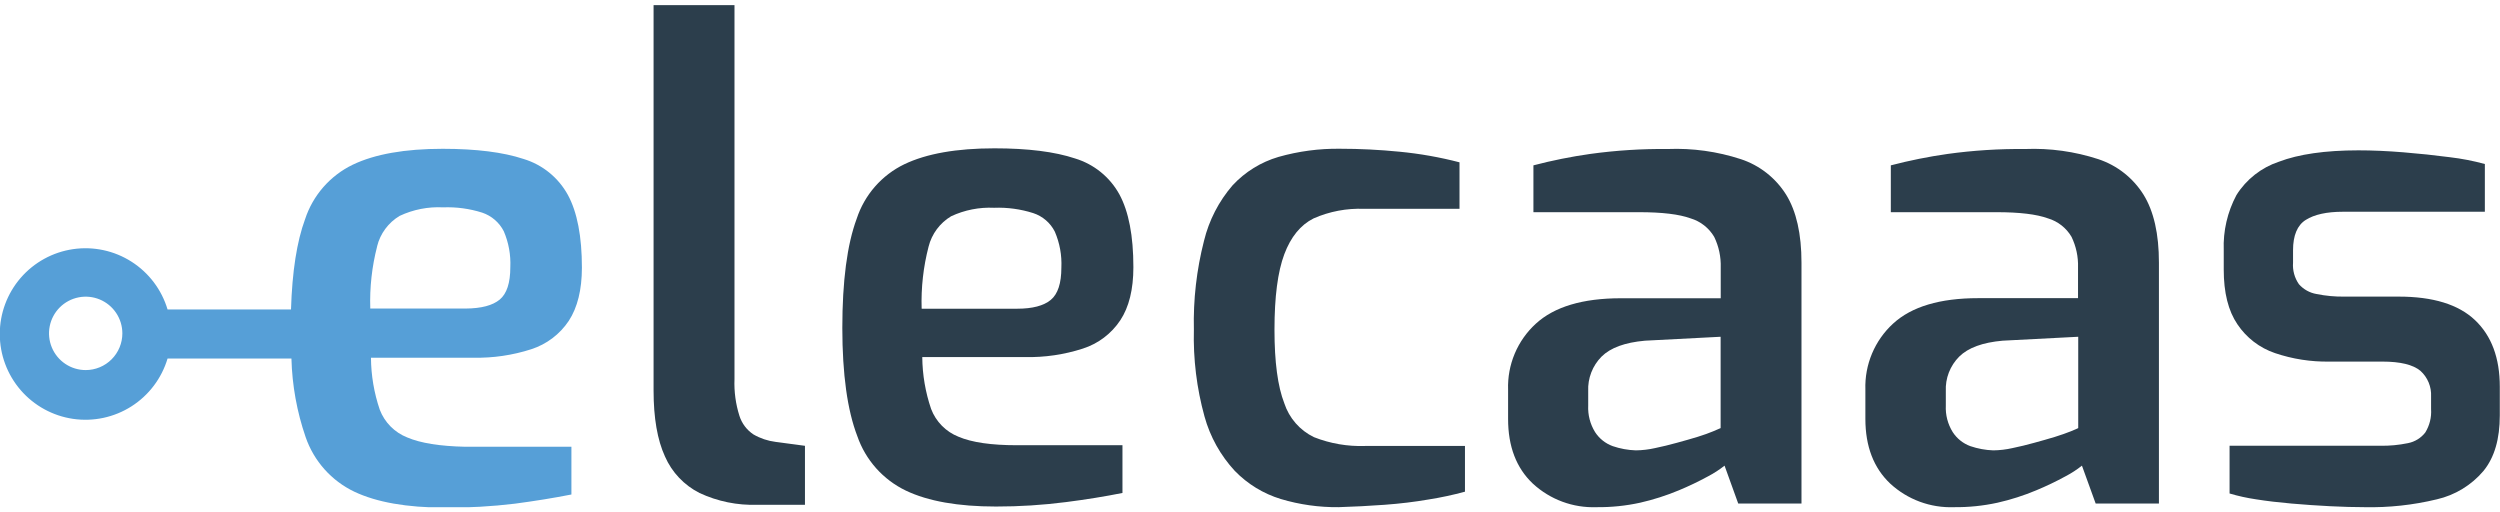
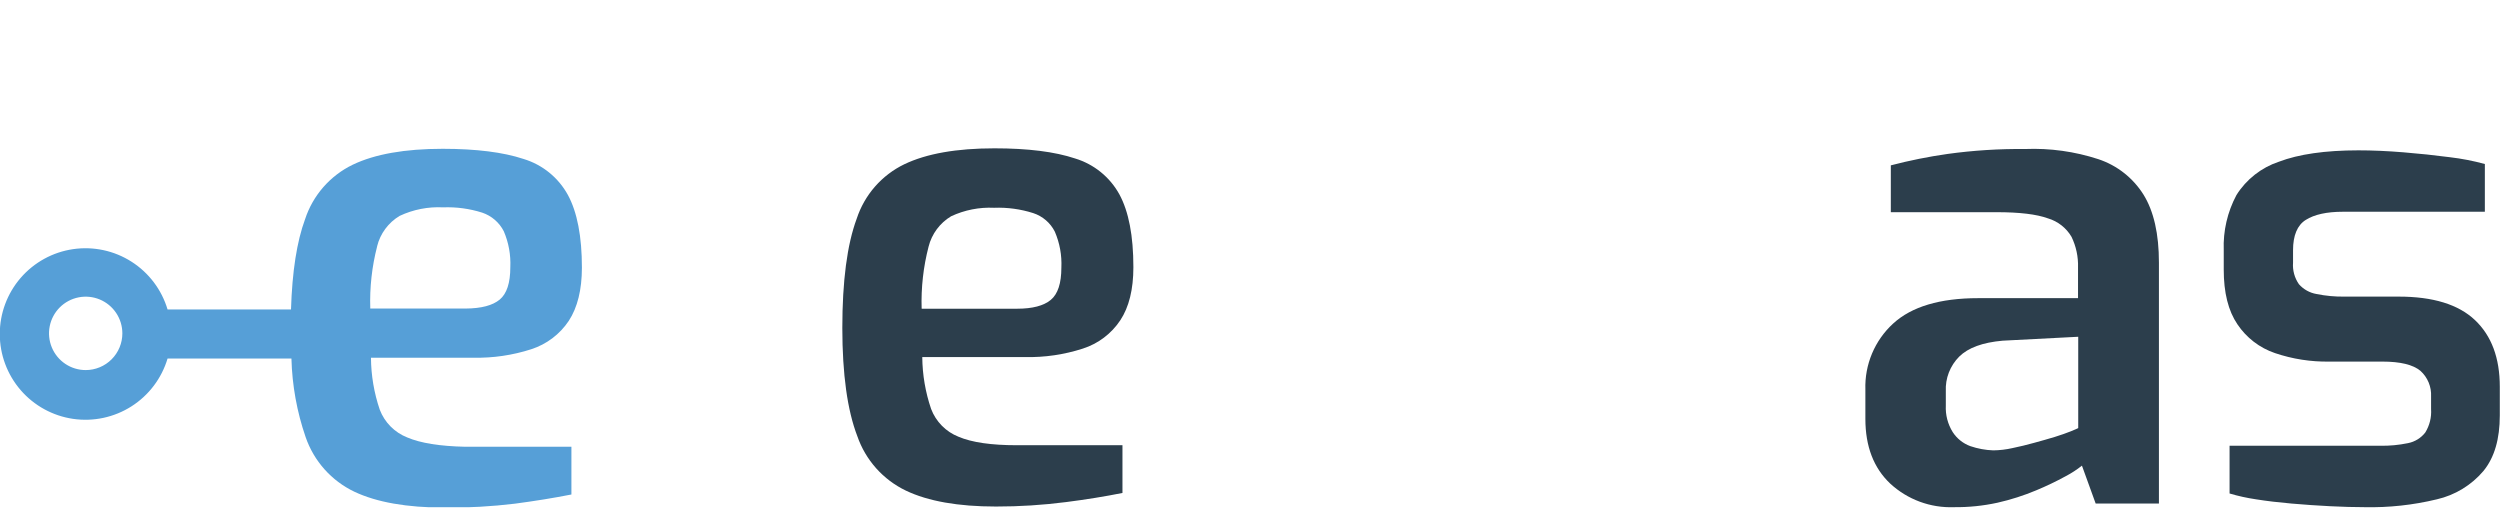
<svg xmlns="http://www.w3.org/2000/svg" width="244" height="50" viewBox="0 0 244 50" fill="none">
  <g clip-path="url(#clip0_77_1131)">
-     <path d="M73.91 49.267C71.968 49.333 70.039 48.939 68.278 48.118C66.772 47.359 65.577 46.098 64.901 44.551C64.16 42.936 63.789 40.791 63.789 38.117V0.5H71.686V37.009C71.639 38.219 71.802 39.427 72.167 40.581C72.402 41.325 72.883 41.966 73.532 42.398C74.198 42.785 74.935 43.033 75.699 43.128L78.564 43.511V49.267H73.91Z" fill="#2C3E4C" />
    <path d="M97.208 49.438C93.516 49.438 90.585 48.92 88.416 47.885C87.314 47.357 86.327 46.615 85.513 45.703C84.699 44.79 84.074 43.725 83.674 42.569C82.702 40.039 82.214 36.523 82.211 32.02C82.211 27.433 82.678 23.877 83.612 21.351C83.99 20.196 84.597 19.129 85.396 18.214C86.196 17.3 87.172 16.557 88.266 16.029C90.428 14.994 93.359 14.477 97.058 14.477C100.326 14.477 102.948 14.806 104.924 15.465C106.769 16.022 108.323 17.28 109.252 18.97C110.162 20.647 110.618 23.016 110.618 26.077C110.618 28.241 110.193 29.966 109.345 31.253C108.475 32.566 107.183 33.543 105.684 34.023C103.866 34.611 101.962 34.891 100.052 34.851H90.014C90.028 36.576 90.32 38.287 90.878 39.919C91.111 40.531 91.469 41.088 91.93 41.554C92.39 42.02 92.943 42.385 93.552 42.626C94.845 43.178 96.741 43.454 99.24 43.454H109.552V48.113C107.828 48.458 105.994 48.755 104.05 49.003C101.781 49.295 99.496 49.44 97.208 49.438ZM89.968 30.13H99.276C100.761 30.13 101.862 29.845 102.555 29.271C103.248 28.696 103.59 27.645 103.59 26.118C103.646 24.917 103.428 23.719 102.953 22.614C102.738 22.186 102.441 21.805 102.078 21.494C101.715 21.182 101.293 20.945 100.838 20.797C99.607 20.406 98.318 20.23 97.027 20.279C95.581 20.211 94.14 20.495 92.828 21.108C91.732 21.764 90.942 22.829 90.63 24.069C90.118 26.041 89.89 28.077 89.952 30.114L89.968 30.13Z" fill="#2C3E4C" />
-     <path d="M130.641 49.5C128.733 49.519 126.833 49.25 125.005 48.703C123.303 48.183 121.761 47.241 120.521 45.964C119.121 44.454 118.105 42.629 117.558 40.643C116.797 37.885 116.449 35.029 116.523 32.169C116.454 29.249 116.786 26.333 117.511 23.504C117.998 21.503 118.954 19.647 120.299 18.089C121.516 16.777 123.065 15.819 124.782 15.315C126.74 14.759 128.767 14.49 130.802 14.518C132.708 14.518 134.639 14.614 136.594 14.807C138.57 14.997 140.527 15.343 142.448 15.843V20.382H133.139C131.447 20.314 129.761 20.632 128.211 21.314C126.939 21.949 125.984 23.117 125.346 24.819C124.708 26.52 124.389 28.975 124.389 32.185C124.389 35.328 124.708 37.718 125.346 39.354C125.581 40.073 125.958 40.737 126.456 41.306C126.954 41.876 127.561 42.338 128.242 42.667C129.83 43.294 131.531 43.587 133.238 43.526H142.981V47.988C141.813 48.307 140.629 48.561 139.433 48.749C138.078 48.984 136.647 49.156 135.141 49.267C133.634 49.377 132.134 49.455 130.641 49.5Z" fill="#2C3E4C" />
-     <path d="M155.837 49.5C153.535 49.588 151.293 48.76 149.6 47.196C147.993 45.675 147.19 43.575 147.19 40.897V38.029C147.149 36.825 147.37 35.626 147.837 34.515C148.304 33.404 149.006 32.408 149.895 31.595C151.701 29.938 154.47 29.11 158.2 29.11H167.943V26.118C167.977 25.082 167.759 24.053 167.307 23.121C166.795 22.25 165.973 21.604 165.006 21.314C163.899 20.91 162.222 20.709 159.974 20.709H149.662V16.138C151.486 15.661 153.335 15.289 155.201 15.025C157.711 14.678 160.243 14.517 162.777 14.543C165.192 14.447 167.605 14.782 169.903 15.532C171.739 16.137 173.305 17.366 174.33 19.006C175.326 20.621 175.825 22.829 175.825 25.631V49.143H169.65L168.316 45.447C167.818 45.84 167.284 46.187 166.723 46.482C165.792 46.989 164.836 47.447 163.858 47.854C162.633 48.365 161.366 48.77 160.072 49.065C158.681 49.369 157.261 49.515 155.837 49.5ZM159.659 43.956C160.29 43.947 160.92 43.873 161.536 43.733C162.234 43.588 162.942 43.418 163.666 43.216C164.39 43.014 165.058 42.833 165.673 42.641C166.288 42.45 166.795 42.268 167.199 42.098C167.602 41.927 167.845 41.823 167.933 41.782V32.868L160.548 33.251C158.593 33.424 157.181 33.941 156.313 34.804C155.874 35.246 155.531 35.774 155.307 36.355C155.083 36.936 154.981 37.557 155.009 38.179V39.582C154.966 40.492 155.198 41.395 155.677 42.17C156.086 42.803 156.69 43.285 157.399 43.542C158.127 43.791 158.889 43.931 159.659 43.956Z" fill="#2C3E4C" />
    <path d="M190.718 49.5C188.417 49.588 186.175 48.76 184.482 47.196C182.868 45.668 182.061 43.564 182.061 40.886V38.019C182.022 36.814 182.243 35.616 182.71 34.505C183.177 33.394 183.878 32.398 184.766 31.584C186.569 29.928 189.339 29.1 193.077 29.1H202.815V26.108C202.849 25.072 202.63 24.043 202.178 23.11C201.669 22.244 200.85 21.602 199.887 21.314C198.781 20.91 197.105 20.709 194.861 20.709H184.544V16.138C186.367 15.662 188.216 15.29 190.082 15.025C192.593 14.678 195.125 14.518 197.659 14.543C200.075 14.447 202.49 14.782 204.79 15.532C206.624 16.138 208.188 17.367 209.212 19.006C210.211 20.621 210.711 22.829 210.711 25.631V49.143H204.537L203.197 45.447C202.7 45.841 202.167 46.188 201.604 46.482C200.674 46.99 199.718 47.447 198.739 47.854C197.515 48.367 196.248 48.772 194.954 49.065C193.563 49.369 192.142 49.515 190.718 49.5ZM194.54 43.956C195.172 43.948 195.801 43.873 196.417 43.733C197.116 43.588 197.829 43.418 198.548 43.216C199.267 43.014 199.939 42.833 200.555 42.641C201.17 42.45 201.682 42.268 202.106 42.098C202.53 41.927 202.752 41.823 202.835 41.782V32.868L195.45 33.251C193.502 33.424 192.092 33.941 191.22 34.804C190.78 35.245 190.436 35.772 190.21 36.353C189.985 36.935 189.883 37.556 189.912 38.179V39.582C189.867 40.493 190.102 41.396 190.584 42.17C190.992 42.802 191.595 43.283 192.301 43.542C193.023 43.789 193.777 43.929 194.54 43.956Z" fill="#2C3E4C" />
    <path d="M230.762 49.5C229.784 49.5 228.667 49.469 227.421 49.407C226.175 49.344 224.913 49.257 223.661 49.148C222.41 49.039 221.257 48.904 220.191 48.734C219.317 48.606 218.453 48.416 217.606 48.164V43.505H232.308C233.216 43.522 234.123 43.436 235.013 43.252C235.683 43.123 236.284 42.755 236.704 42.217C237.129 41.531 237.328 40.729 237.273 39.923V38.712C237.298 38.242 237.218 37.773 237.039 37.337C236.86 36.902 236.587 36.513 236.238 36.196C235.518 35.593 234.278 35.291 232.52 35.291H227.349C225.544 35.322 223.747 35.041 222.037 34.462C220.542 33.956 219.255 32.969 218.376 31.657C217.48 30.342 217.033 28.558 217.037 26.304V24.42C216.967 22.547 217.395 20.689 218.278 19.037C219.239 17.506 220.701 16.357 222.415 15.786C224.349 15.047 226.935 14.676 230.172 14.673C231.531 14.673 232.994 14.737 234.563 14.864C236.131 14.992 237.638 15.151 239.083 15.341C240.244 15.476 241.394 15.699 242.522 16.008V20.667H228.662C227.09 20.667 225.883 20.933 225.042 21.464C224.215 21.982 223.801 22.981 223.801 24.425V25.637C223.745 26.382 223.948 27.125 224.375 27.738C224.822 28.244 225.427 28.582 226.092 28.696C226.994 28.879 227.913 28.964 228.833 28.949H234.113C237.464 28.949 239.946 29.714 241.56 31.243C243.173 32.771 243.98 34.938 243.98 37.744V40.545C243.98 42.843 243.463 44.644 242.387 45.964C241.209 47.355 239.612 48.327 237.836 48.734C235.521 49.295 233.143 49.552 230.762 49.5Z" fill="#2C3E4C" />
    <path d="M39.743 42.693C39.134 42.453 38.581 42.088 38.119 41.622C37.658 41.156 37.299 40.598 37.065 39.986C36.509 38.352 36.219 36.639 36.206 34.913H46.213C48.125 34.952 50.03 34.672 51.85 34.085C53.35 33.601 54.643 32.623 55.516 31.31C56.364 30.009 56.79 28.284 56.794 26.134C56.794 23.073 56.337 20.702 55.423 19.021C54.494 17.328 52.938 16.068 51.09 15.512C49.114 14.856 46.49 14.526 43.219 14.523C39.516 14.523 36.585 15.041 34.427 16.076C33.333 16.604 32.357 17.349 31.557 18.264C30.757 19.179 30.151 20.247 29.773 21.402C28.973 23.57 28.516 26.503 28.402 30.202H16.353C15.778 28.276 14.53 26.622 12.836 25.541C11.143 24.461 9.118 24.026 7.131 24.317C5.144 24.608 3.328 25.605 2.014 27.125C0.701 28.646 -0.021 30.589 -0.021 32.599C-0.021 34.609 0.701 36.552 2.014 38.073C3.328 39.593 5.144 40.59 7.131 40.881C9.118 41.172 11.143 40.737 12.836 39.657C14.53 38.576 15.778 36.922 16.353 34.996H28.444C28.512 37.607 28.979 40.192 29.83 42.662C30.229 43.821 30.855 44.889 31.671 45.804C32.486 46.719 33.476 47.461 34.582 47.989C36.768 49.024 39.711 49.541 43.41 49.541C45.698 49.561 47.985 49.433 50.257 49.158C52.191 48.903 54.029 48.605 55.77 48.263V43.604H45.427C42.938 43.552 41.043 43.249 39.743 42.693ZM8.363 36.119C7.655 36.119 6.963 35.909 6.375 35.515C5.786 35.122 5.328 34.562 5.057 33.908C4.786 33.253 4.715 32.533 4.853 31.838C4.991 31.143 5.332 30.505 5.832 30.004C6.333 29.503 6.971 29.162 7.665 29.024C8.359 28.885 9.079 28.956 9.732 29.227C10.386 29.499 10.945 29.958 11.338 30.547C11.732 31.136 11.942 31.828 11.942 32.537C11.942 33.007 11.849 33.473 11.669 33.908C11.489 34.342 11.226 34.737 10.893 35.07C10.561 35.402 10.167 35.666 9.732 35.846C9.298 36.026 8.833 36.119 8.363 36.119ZM36.806 24.037C36.958 23.422 37.23 22.843 37.608 22.334C37.985 21.824 38.46 21.395 39.004 21.071C40.327 20.448 41.784 20.162 43.245 20.238C44.539 20.188 45.832 20.363 47.066 20.755C47.978 21.062 48.733 21.715 49.171 22.572C49.645 23.679 49.862 24.879 49.807 26.082C49.807 27.614 49.462 28.667 48.773 29.239C48.083 29.812 46.975 30.104 45.448 30.114H36.139C36.072 28.067 36.298 26.02 36.811 24.037H36.806Z" fill="#569FD7" />
  </g>
  <defs>
    <clipPath id="clip0_77_1131">
      <rect width="244" height="49" fill="white" transform="translate(0 0.5)" />
    </clipPath>
  </defs>
</svg>